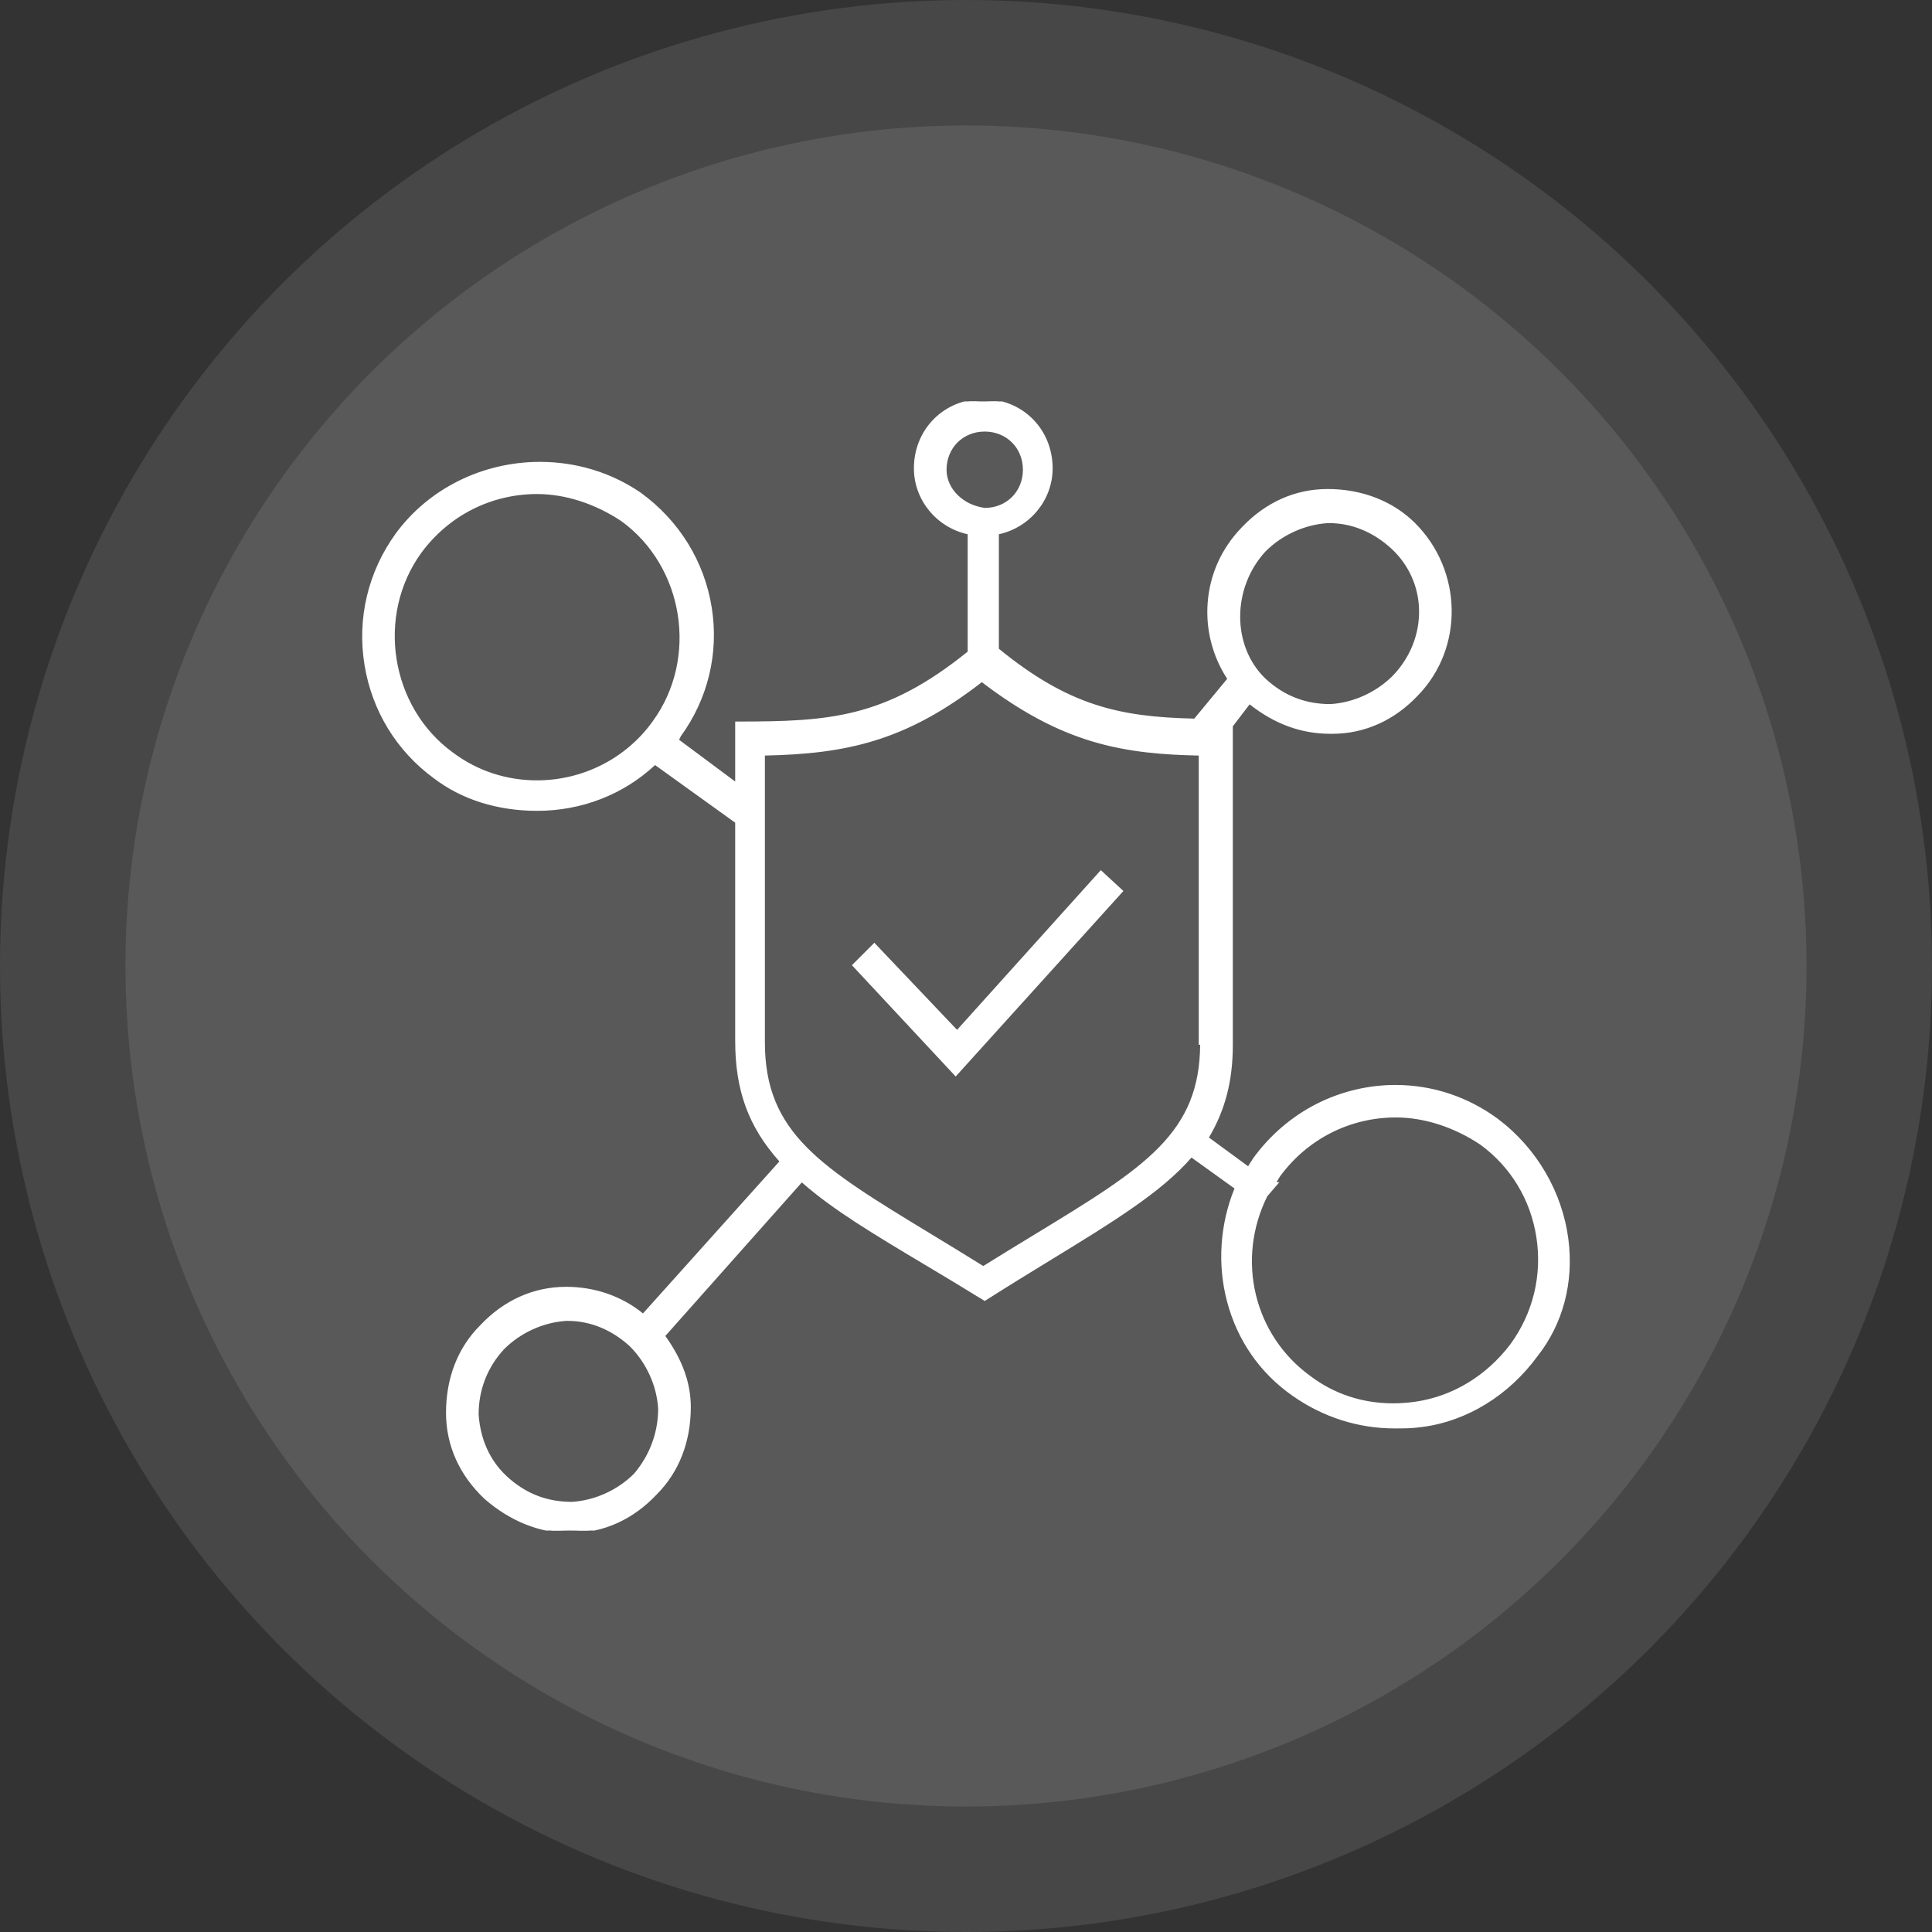
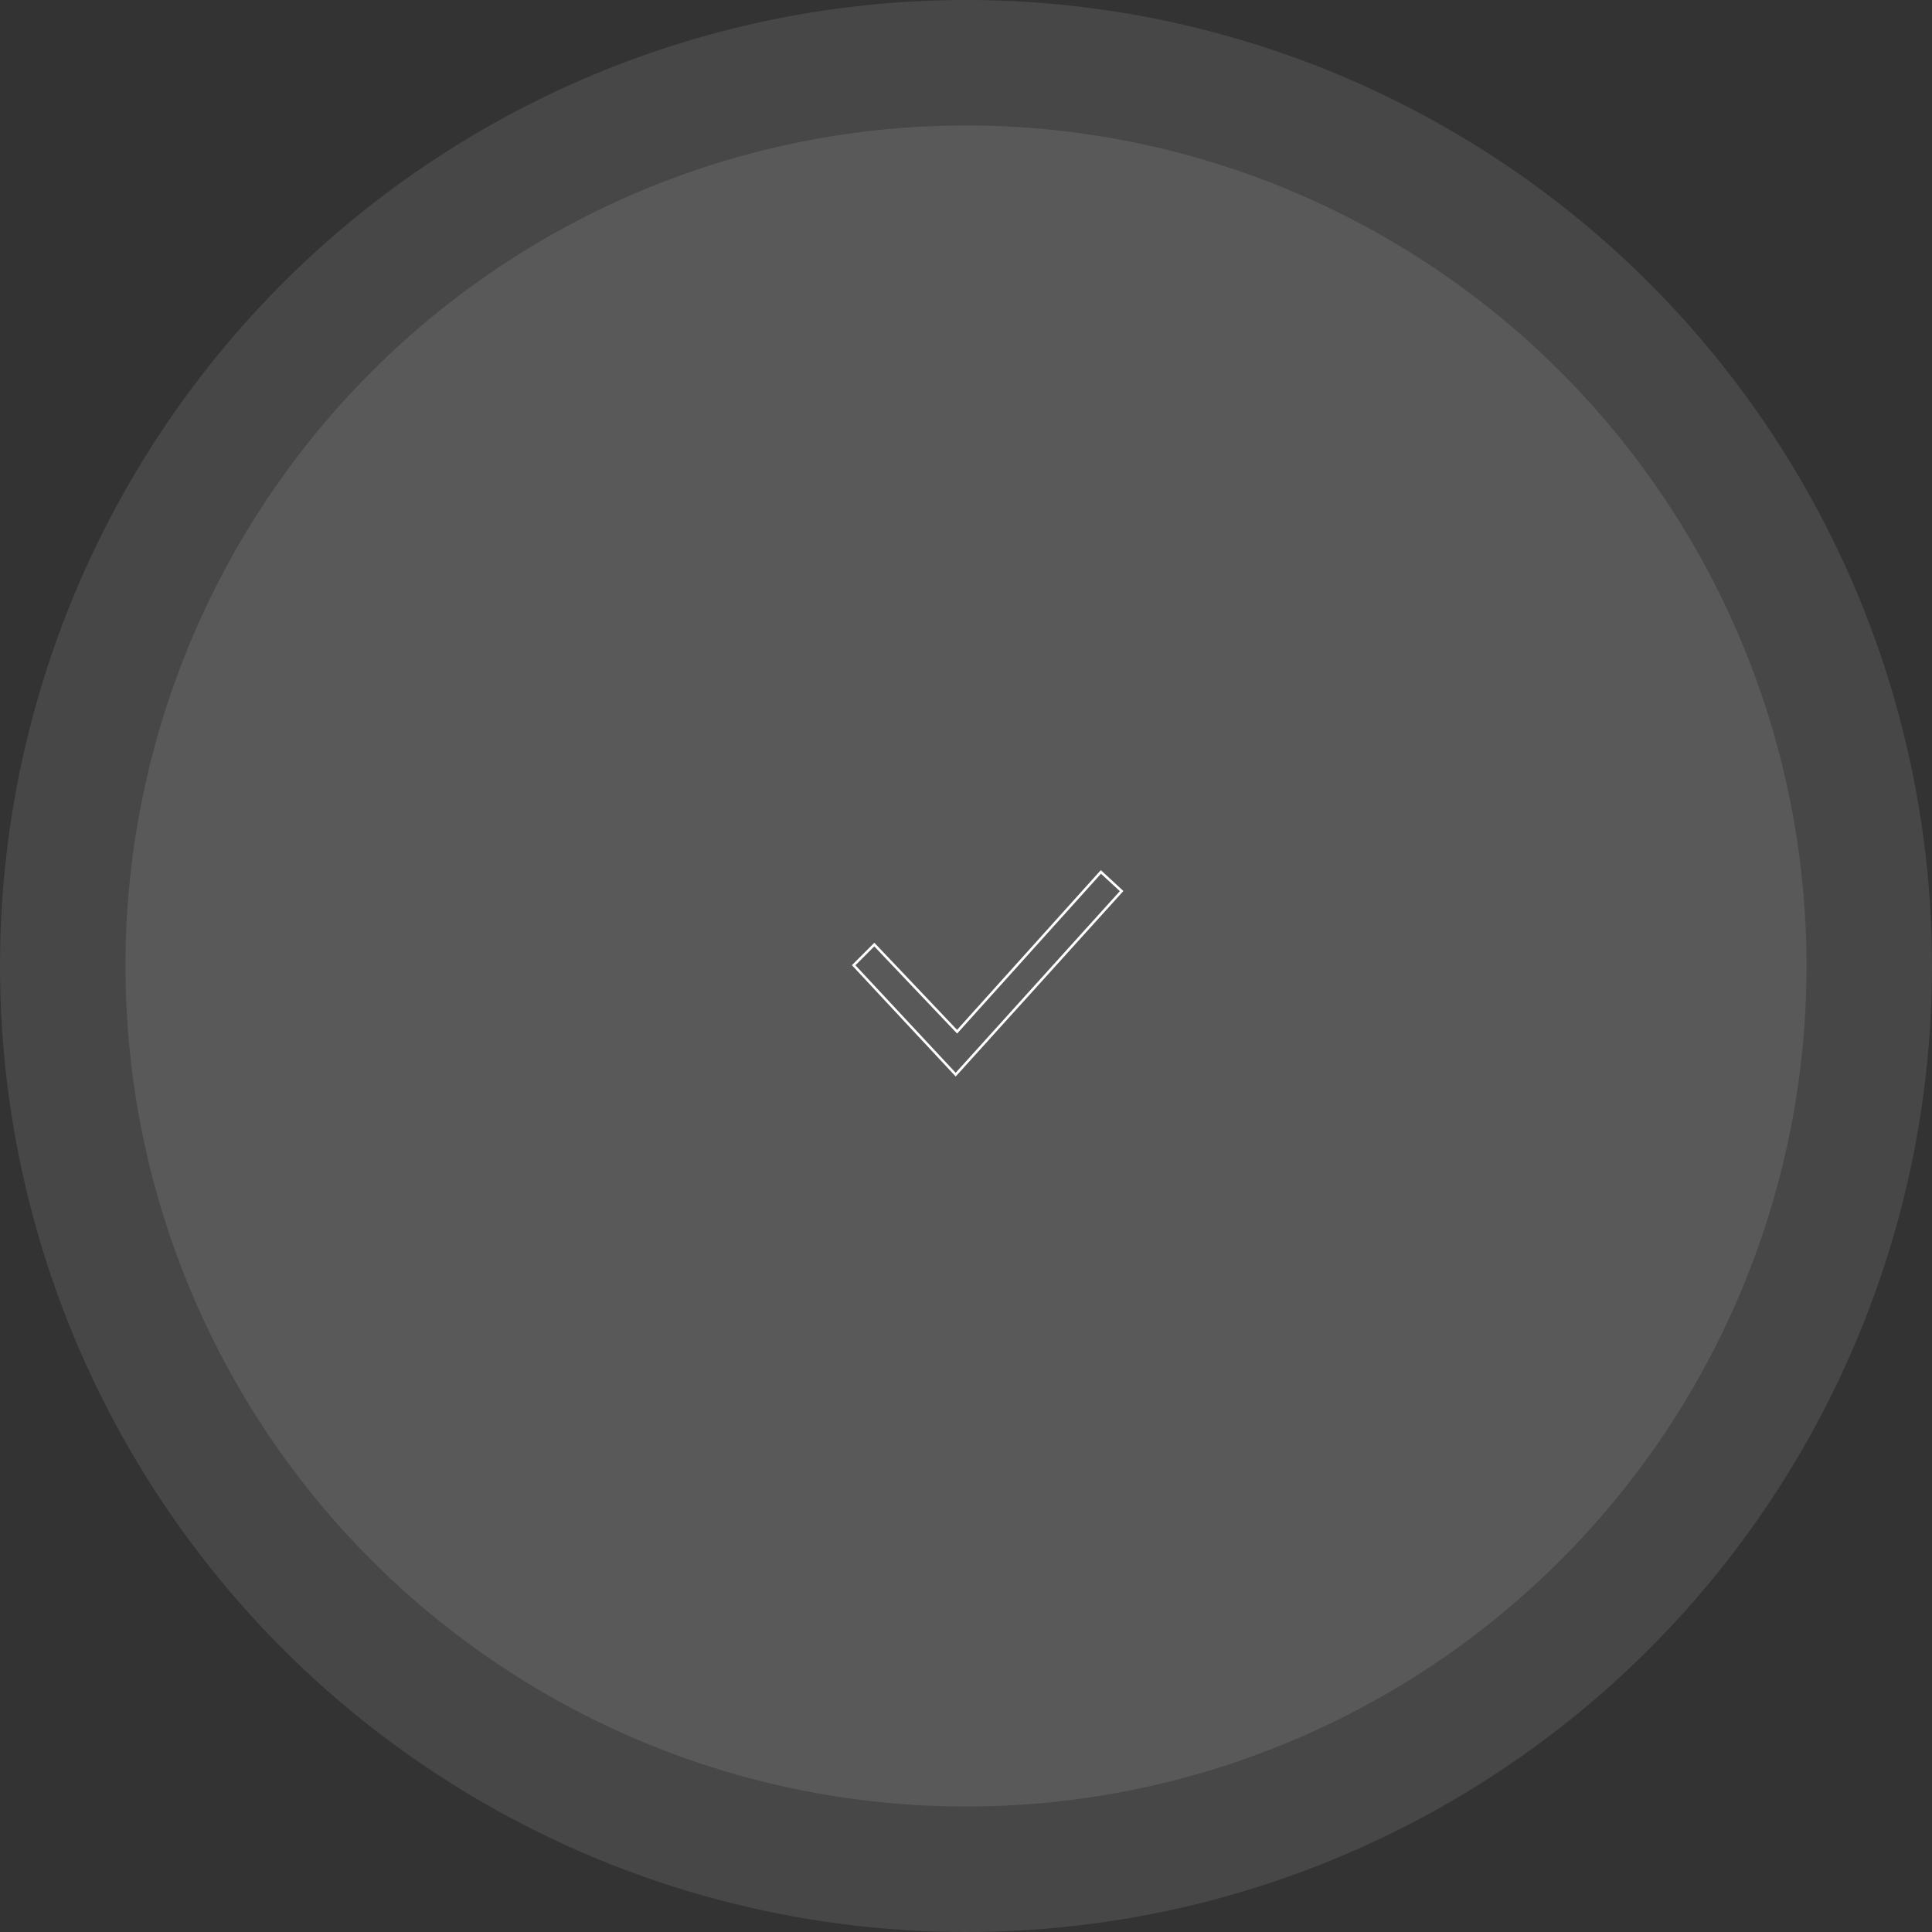
<svg xmlns="http://www.w3.org/2000/svg" width="77" height="77" viewBox="0 0 77 77">
  <rect x="0" y="0" width="77" height="77" fill="#333333" stroke="none" />
  <defs>
    <clipPath id="clip-path">
      <rect id="Rectangle_1369" data-name="Rectangle 1369" width="51" height="45" transform="translate(838 2902)" fill="#fff" stroke="#fff" stroke-width="2" />
    </clipPath>
  </defs>
  <g id="Group_352" data-name="Group 352" transform="translate(-782 -2886)">
    <circle id="Ellipse_16" data-name="Ellipse 16" cx="38.5" cy="38.5" r="38.5" transform="translate(782 2886)" fill="rgba(255,255,255,0.27)" opacity="0.371" />
    <circle id="Ellipse_17" data-name="Ellipse 17" cx="33.5" cy="33.5" r="33.5" transform="translate(787 2891)" fill="rgba(255,255,255,0.27)" opacity="0.371" />
    <g id="Mask_Group_27" data-name="Mask Group 27" transform="translate(-43)" clip-path="url(#clip-path)">
      <g id="NetworkAndSecurity" transform="translate(838.59 2899.625)">
        <g id="Path_1302" data-name="Path 1302" fill="#fff">
-           <path d="M 9.151 47.425 L 9.093 47.425 C 7.933 47.425 6.749 46.947 5.759 46.08 C 4.762 45.142 4.236 43.968 4.236 42.683 C 4.236 41.306 4.701 40.112 5.582 39.231 C 6.518 38.237 7.692 37.711 8.977 37.711 C 10.123 37.711 11.209 38.094 12.042 38.791 L 17.539 32.664 C 16.293 31.28 15.761 29.84 15.761 27.857 L 15.761 19.138 L 12.514 16.802 C 11.256 17.988 9.59 18.641 7.819 18.641 C 6.249 18.641 4.837 18.197 3.734 17.356 C 2.257 16.277 1.281 14.682 0.986 12.865 C 0.688 11.03 1.125 9.187 2.218 7.673 C 3.518 5.895 5.653 4.833 7.929 4.833 C 9.365 4.833 10.738 5.25 11.901 6.04 C 13.437 7.149 14.441 8.773 14.73 10.614 C 15.013 12.421 14.571 14.231 13.485 15.713 C 13.478 15.768 13.44 15.816 13.396 15.863 L 15.761 17.622 L 15.761 15.232 L 15.761 15.182 L 15.811 15.182 C 19.474 15.182 21.711 15.051 25.027 12.37 L 25.027 7.628 C 23.783 7.372 22.884 6.289 22.884 5.039 C 22.884 4.297 23.162 3.611 23.666 3.107 C 24.171 2.602 24.857 2.325 25.598 2.325 C 26.34 2.325 27.026 2.602 27.531 3.107 C 28.035 3.611 28.313 4.297 28.313 5.039 C 28.313 6.289 27.414 7.372 26.17 7.628 L 26.17 12.254 C 28.973 14.547 31.021 15.003 34.031 15.065 L 35.382 13.433 C 34.791 12.546 34.51 11.473 34.591 10.406 C 34.675 9.283 35.138 8.256 35.929 7.436 C 36.866 6.441 38.04 5.915 39.324 5.915 C 40.682 5.915 41.908 6.394 42.777 7.262 C 44.651 9.136 44.703 12.182 42.893 14.05 C 41.957 15.045 40.783 15.571 39.498 15.571 L 39.44 15.571 C 38.269 15.571 37.21 15.18 36.205 14.376 L 35.494 15.307 L 35.494 28.031 C 35.494 29.453 35.186 30.628 34.526 31.724 L 36.174 32.933 C 36.211 32.846 36.26 32.775 36.305 32.71 C 36.335 32.666 36.364 32.624 36.384 32.584 L 36.386 32.58 L 36.388 32.577 C 37.05 31.66 37.925 30.91 38.917 30.408 C 39.877 29.923 40.951 29.666 42.023 29.666 C 43.484 29.666 44.884 30.128 46.072 31.002 C 47.606 32.153 48.625 33.89 48.869 35.77 C 49.09 37.479 48.655 39.122 47.645 40.398 C 46.512 41.949 44.853 42.969 43.095 43.196 C 42.687 43.255 42.394 43.255 41.988 43.255 C 40.555 43.255 39.163 42.811 37.964 41.971 C 36.667 41.069 35.766 39.773 35.359 38.222 C 34.972 36.745 35.083 35.149 35.672 33.724 L 33.889 32.442 C 32.698 33.835 30.754 35.024 28.298 36.527 C 27.47 37.034 26.615 37.558 25.683 38.15 L 25.657 38.167 L 25.63 38.151 C 24.789 37.631 24.013 37.167 23.263 36.719 C 21.218 35.496 19.598 34.527 18.363 33.43 L 12.863 39.617 C 13.555 40.571 13.892 41.499 13.892 42.452 C 13.892 43.829 13.426 45.023 12.545 45.904 C 11.609 46.898 10.435 47.425 9.151 47.425 Z M 8.978 38.969 C 8.049 39.027 7.132 39.444 6.464 40.113 C 5.792 40.841 5.436 41.75 5.436 42.741 C 5.48 43.445 5.714 44.455 6.578 45.253 C 7.329 45.945 8.189 46.282 9.208 46.282 C 10.136 46.224 11.053 45.807 11.721 45.138 C 12.355 44.389 12.691 43.479 12.691 42.51 C 12.633 41.583 12.216 40.665 11.548 39.997 C 10.815 39.325 9.945 38.969 9.035 38.969 L 8.978 38.969 Z M 36.876 34.024 C 35.607 36.569 36.332 39.608 38.601 41.253 C 39.548 41.974 40.698 42.355 41.928 42.355 C 42.231 42.355 42.541 42.332 42.85 42.286 C 44.332 42.067 45.678 41.251 46.64 39.989 C 47.557 38.739 47.93 37.205 47.692 35.673 C 47.456 34.161 46.654 32.839 45.434 31.952 C 44.379 31.249 43.176 30.861 42.046 30.861 C 40.199 30.861 38.504 31.719 37.395 33.215 C 37.306 33.349 37.252 33.447 37.205 33.541 L 37.29 33.541 L 37.219 33.623 L 36.876 34.024 Z M 16.845 16.439 L 16.845 27.915 C 16.845 31.562 19.062 32.909 23.479 35.591 C 24.15 35.999 24.844 36.42 25.598 36.891 C 26.321 36.441 26.987 36.035 27.631 35.643 C 32.047 32.954 34.273 31.598 34.293 27.965 L 34.286 27.965 L 34.236 27.965 L 34.236 27.915 L 34.236 16.439 C 32.885 16.413 31.432 16.323 29.942 15.873 C 28.478 15.431 27.079 14.676 25.541 13.5 C 22.485 15.879 20.119 16.374 16.845 16.439 Z M 7.819 6.015 C 5.971 6.015 4.276 6.873 3.168 8.37 C 1.332 10.893 1.911 14.574 4.431 16.407 C 5.407 17.139 6.574 17.526 7.809 17.526 C 9.667 17.526 11.409 16.636 12.469 15.145 C 13.358 13.922 13.715 12.403 13.474 10.867 C 13.233 9.33 12.427 7.994 11.206 7.106 C 10.152 6.403 8.948 6.015 7.819 6.015 Z M 39.326 7.174 C 38.396 7.232 37.48 7.649 36.811 8.317 C 35.447 9.795 35.446 12.15 36.811 13.458 C 37.56 14.15 38.421 14.487 39.44 14.487 C 40.367 14.429 41.284 14.012 41.953 13.343 C 42.668 12.6 43.045 11.644 43.016 10.651 C 42.988 9.712 42.59 8.843 41.897 8.203 C 41.162 7.529 40.293 7.174 39.382 7.174 L 39.326 7.174 Z M 25.656 3.525 C 24.76 3.525 24.085 4.201 24.085 5.097 C 24.085 5.879 24.761 6.555 25.659 6.668 C 26.554 6.667 27.228 5.991 27.228 5.097 C 27.228 4.201 26.552 3.525 25.656 3.525 Z" stroke="none" />
-           <path d="M 9.151 47.375 C 10.425 47.375 11.583 46.853 12.51 45.869 C 13.436 44.942 13.842 43.726 13.842 42.452 C 13.842 41.409 13.436 40.483 12.799 39.614 L 18.359 33.359 C 20.039 34.865 22.471 36.139 25.656 38.108 C 29.479 35.676 32.317 34.228 33.88 32.375 L 35.734 33.707 C 34.517 36.602 35.328 40.077 37.992 41.931 C 39.151 42.741 40.541 43.205 41.988 43.205 C 42.394 43.205 42.683 43.205 43.089 43.147 C 44.884 42.915 46.506 41.873 47.606 40.367 C 49.807 37.587 49.054 33.301 46.042 31.042 C 42.973 28.784 38.687 29.479 36.429 32.606 C 36.371 32.722 36.255 32.838 36.197 33.012 L 34.459 31.737 C 35.097 30.695 35.444 29.537 35.444 28.031 L 35.444 15.29 L 36.197 14.305 C 37.124 15.058 38.166 15.521 39.44 15.521 L 39.498 15.521 C 40.772 15.521 41.93 15 42.857 14.015 C 44.653 12.162 44.595 9.151 42.741 7.297 C 41.815 6.371 40.541 5.965 39.324 5.965 C 38.05 5.965 36.892 6.486 35.965 7.471 C 34.344 9.151 34.228 11.641 35.444 13.436 L 34.054 15.116 C 31.158 15.058 29.015 14.653 26.12 12.278 L 26.12 7.587 C 27.336 7.355 28.263 6.313 28.263 5.039 C 28.263 3.533 27.104 2.375 25.598 2.375 C 24.093 2.375 22.934 3.533 22.934 5.039 C 22.934 6.313 23.861 7.355 25.077 7.587 L 25.077 12.394 C 21.718 15.116 19.402 15.232 15.811 15.232 L 15.811 17.722 L 13.32 15.869 C 13.378 15.811 13.436 15.753 13.436 15.695 C 15.695 12.625 15 8.34 11.873 6.081 C 8.803 3.996 4.459 4.691 2.259 7.703 C 4.807739060197491e-06 10.83 0.753 15.116 3.764 17.317 C 4.981 18.243 6.429 18.591 7.819 18.591 C 9.556 18.591 11.236 17.954 12.51 16.737 L 15.811 19.112 L 15.811 27.857 C 15.811 30 16.448 31.39 17.606 32.664 L 12.046 38.861 C 11.236 38.166 10.135 37.761 8.977 37.761 C 7.703 37.761 6.544 38.282 5.618 39.266 C 4.691 40.193 4.286 41.409 4.286 42.683 C 4.286 43.958 4.807 45.116 5.792 46.042 C 6.718 46.853 7.876 47.375 9.093 47.375 L 9.151 47.375 M 8.977 38.919 L 9.035 38.919 C 10.019 38.919 10.888 39.324 11.583 39.961 C 12.278 40.656 12.683 41.583 12.741 42.51 C 12.741 43.494 12.394 44.421 11.757 45.174 C 11.062 45.869 10.135 46.274 9.208 46.332 C 8.166 46.332 7.297 45.985 6.544 45.29 C 5.792 44.595 5.444 43.668 5.386 42.741 C 5.386 41.757 5.734 40.83 6.429 40.077 C 7.124 39.382 8.05 38.977 8.977 38.919 M 42.046 30.811 C 43.205 30.811 44.421 31.216 45.463 31.911 C 48.012 33.764 48.591 37.413 46.68 40.019 C 45.753 41.236 44.421 42.104 42.857 42.336 C 41.293 42.568 39.788 42.22 38.571 41.293 C 36.255 39.614 35.56 36.544 36.834 33.996 L 37.181 33.591 L 37.124 33.591 C 37.181 33.475 37.239 33.359 37.355 33.185 C 38.514 31.622 40.251 30.811 42.046 30.811 M 25.541 13.436 C 28.784 15.927 31.158 16.332 34.286 16.39 L 34.286 27.915 L 34.344 27.915 C 34.344 32.143 31.448 33.301 25.598 36.95 C 19.749 33.301 16.795 32.143 16.795 27.915 L 16.795 16.39 C 19.923 16.332 22.355 15.927 25.541 13.436 M 7.819 5.965 C 8.977 5.965 10.193 6.371 11.236 7.066 C 13.784 8.919 14.363 12.625 12.51 15.174 C 10.656 17.78 6.95 18.359 4.402 16.448 C 1.853 14.595 1.274 10.888 3.127 8.34 C 4.286 6.776 6.023 5.965 7.819 5.965 M 39.324 7.124 L 39.382 7.124 C 40.367 7.124 41.236 7.529 41.931 8.166 C 43.436 9.556 43.436 11.873 41.988 13.378 C 41.293 14.073 40.367 14.479 39.44 14.537 C 38.398 14.537 37.529 14.189 36.776 13.494 C 35.386 12.162 35.386 9.788 36.776 8.282 C 37.471 7.587 38.398 7.181 39.324 7.124 M 25.656 3.475 C 26.583 3.475 27.278 4.17 27.278 5.097 C 27.278 6.023 26.583 6.718 25.656 6.718 C 24.73 6.602 24.035 5.907 24.035 5.097 C 24.035 4.17 24.73 3.475 25.656 3.475 M 9.151 47.475 L 9.093 47.475 C 7.921 47.475 6.726 46.993 5.726 46.118 C 4.717 45.169 4.186 43.982 4.186 42.683 C 4.186 41.292 4.656 40.086 5.547 39.196 C 6.491 38.192 7.678 37.661 8.977 37.661 C 10.118 37.661 11.2 38.037 12.036 38.722 L 17.472 32.664 C 16.238 31.28 15.711 29.837 15.711 27.857 L 15.711 19.163 L 12.518 16.867 C 11.255 18.044 9.589 18.691 7.819 18.691 C 6.238 18.691 4.815 18.243 3.704 17.396 C 2.217 16.31 1.234 14.703 0.937 12.873 C 0.636 11.025 1.077 9.168 2.178 7.644 C 3.487 5.852 5.637 4.783 7.929 4.783 C 9.375 4.783 10.758 5.203 11.929 5.998 C 13.477 7.117 14.489 8.752 14.779 10.606 C 15.064 12.423 14.621 14.242 13.533 15.733 C 13.524 15.778 13.499 15.818 13.47 15.855 L 15.711 17.523 L 15.711 15.132 L 15.811 15.132 C 19.456 15.132 21.684 15.002 24.977 12.346 L 24.977 7.668 C 23.731 7.392 22.834 6.299 22.834 5.039 C 22.834 4.284 23.117 3.585 23.631 3.071 C 24.145 2.557 24.843 2.275 25.598 2.275 C 26.353 2.275 27.052 2.557 27.566 3.071 C 28.08 3.585 28.363 4.284 28.363 5.039 C 28.363 6.299 27.466 7.392 26.22 7.668 L 26.22 12.231 C 28.994 14.495 31.029 14.951 34.008 15.015 L 35.32 13.43 C 34.737 12.54 34.46 11.468 34.541 10.403 C 34.626 9.267 35.094 8.229 35.893 7.402 C 36.839 6.397 38.026 5.865 39.324 5.865 C 40.696 5.865 41.934 6.349 42.812 7.227 C 44.706 9.12 44.758 12.197 42.929 14.085 C 41.983 15.09 40.797 15.621 39.498 15.621 L 39.44 15.621 C 38.272 15.621 37.216 15.237 36.214 14.447 L 35.544 15.323 L 35.544 28.031 C 35.544 29.446 35.241 30.618 34.592 31.711 L 36.155 32.857 C 36.189 32.791 36.228 32.734 36.263 32.682 C 36.293 32.639 36.321 32.598 36.339 32.561 L 36.348 32.548 C 37.015 31.624 37.895 30.869 38.894 30.364 C 39.861 29.875 40.943 29.616 42.023 29.616 C 43.495 29.616 44.905 30.082 46.102 30.962 C 47.647 32.121 48.673 33.871 48.918 35.764 C 49.141 37.486 48.703 39.142 47.685 40.429 C 46.544 41.989 44.873 43.017 43.102 43.246 C 42.691 43.305 42.396 43.305 41.988 43.305 C 40.544 43.305 39.143 42.858 37.935 42.012 C 36.628 41.104 35.721 39.797 35.311 38.235 C 34.924 36.76 35.031 35.167 35.611 33.742 L 33.897 32.509 C 32.698 33.893 30.763 35.077 28.324 36.57 C 27.497 37.076 26.641 37.6 25.71 38.192 L 25.657 38.226 L 25.604 38.193 C 24.763 37.673 23.988 37.21 23.238 36.762 C 21.211 35.55 19.601 34.587 18.367 33.5 L 12.927 39.62 C 13.61 40.572 13.942 41.499 13.942 42.452 C 13.942 43.843 13.471 45.049 12.58 45.939 C 11.636 46.943 10.449 47.475 9.151 47.475 Z M 5.486 42.738 C 5.53 43.436 5.762 44.431 6.612 45.216 C 7.352 45.899 8.2 46.231 9.205 46.232 C 10.121 46.174 11.024 45.764 11.683 45.106 C 12.309 44.364 12.641 43.468 12.641 42.513 C 12.583 41.596 12.172 40.692 11.512 40.032 C 10.79 39.37 9.932 39.019 9.035 39.019 L 8.98 39.019 C 8.063 39.077 7.159 39.488 6.499 40.148 C 5.838 40.864 5.487 41.761 5.486 42.738 Z M 36.918 34.052 C 35.664 36.573 36.383 39.583 38.63 41.212 C 39.569 41.928 40.709 42.305 41.928 42.305 C 42.228 42.305 42.536 42.282 42.842 42.237 C 44.312 42.019 45.646 41.21 46.6 39.959 C 47.508 38.72 47.879 37.2 47.642 35.68 C 47.409 34.181 46.614 32.872 45.404 31.992 C 44.36 31.296 43.166 30.911 42.046 30.911 C 40.215 30.911 38.534 31.762 37.436 33.245 C 37.371 33.342 37.326 33.419 37.287 33.491 L 37.399 33.491 L 36.918 34.052 Z M 16.895 16.488 L 16.895 27.915 C 16.895 31.534 19.104 32.876 23.505 35.549 C 24.168 35.952 24.854 36.368 25.598 36.832 C 26.311 36.388 26.968 35.988 27.605 35.6 C 29.867 34.223 31.501 33.227 32.605 32.096 C 33.732 30.942 34.225 29.717 34.243 28.015 L 34.186 28.015 L 34.186 16.488 C 32.845 16.46 31.405 16.367 29.928 15.921 C 28.468 15.48 27.072 14.73 25.541 13.563 C 22.505 15.919 20.144 16.419 16.895 16.488 Z M 7.819 6.065 C 5.987 6.065 4.307 6.916 3.208 8.399 C 1.388 10.901 1.962 14.55 4.46 16.367 C 5.428 17.093 6.585 17.476 7.809 17.476 C 9.651 17.476 11.377 16.593 12.428 15.116 C 14.249 12.613 13.675 8.964 11.177 7.147 C 10.132 6.45 8.938 6.065 7.819 6.065 Z M 39.328 7.224 C 38.41 7.282 37.506 7.693 36.847 8.353 C 35.502 9.81 35.5 12.133 36.845 13.422 C 37.584 14.104 38.432 14.436 39.437 14.437 C 40.354 14.379 41.258 13.967 41.918 13.308 C 42.622 12.575 42.995 11.631 42.966 10.652 C 42.938 9.728 42.546 8.871 41.863 8.24 C 41.138 7.575 40.28 7.224 39.382 7.224 L 39.328 7.224 Z M 25.656 3.575 C 24.789 3.575 24.135 4.229 24.135 5.097 C 24.135 5.853 24.791 6.506 25.663 6.618 C 26.527 6.615 27.178 5.962 27.178 5.097 C 27.178 4.229 26.524 3.575 25.656 3.575 Z" stroke="none" fill="#fff" />
-         </g>
-         <path id="Path_1303" data-name="Path 1303" d="M31.042,21.892Z" fill="#fff" stroke="#fff" stroke-width="0.1" />
+           </g>
        <g id="Path_1304" data-name="Path 1304" fill="#fff">
-           <path d="M 24.499 29.205 L 24.462 29.165 L 20.465 24.88 L 20.432 24.844 L 20.467 24.81 L 21.219 24.057 L 21.256 24.021 L 21.291 24.058 L 24.555 27.494 L 30.252 21.163 L 30.286 21.126 L 30.323 21.16 L 31.076 21.855 L 31.113 21.889 L 31.08 21.925 L 24.535 29.165 L 24.499 29.205 Z" stroke="none" />
          <path d="M 30.29 21.197 L 24.556 27.568 L 21.255 24.093 L 20.502 24.846 L 24.498 29.131 L 31.042 21.892 L 30.29 21.197 M 30.283 21.055 L 31.183 21.886 L 24.499 29.279 L 20.363 24.843 L 21.257 23.949 L 24.554 27.42 L 30.283 21.055 Z" stroke="none" fill="#fff" />
        </g>
      </g>
    </g>
  </g>
</svg>